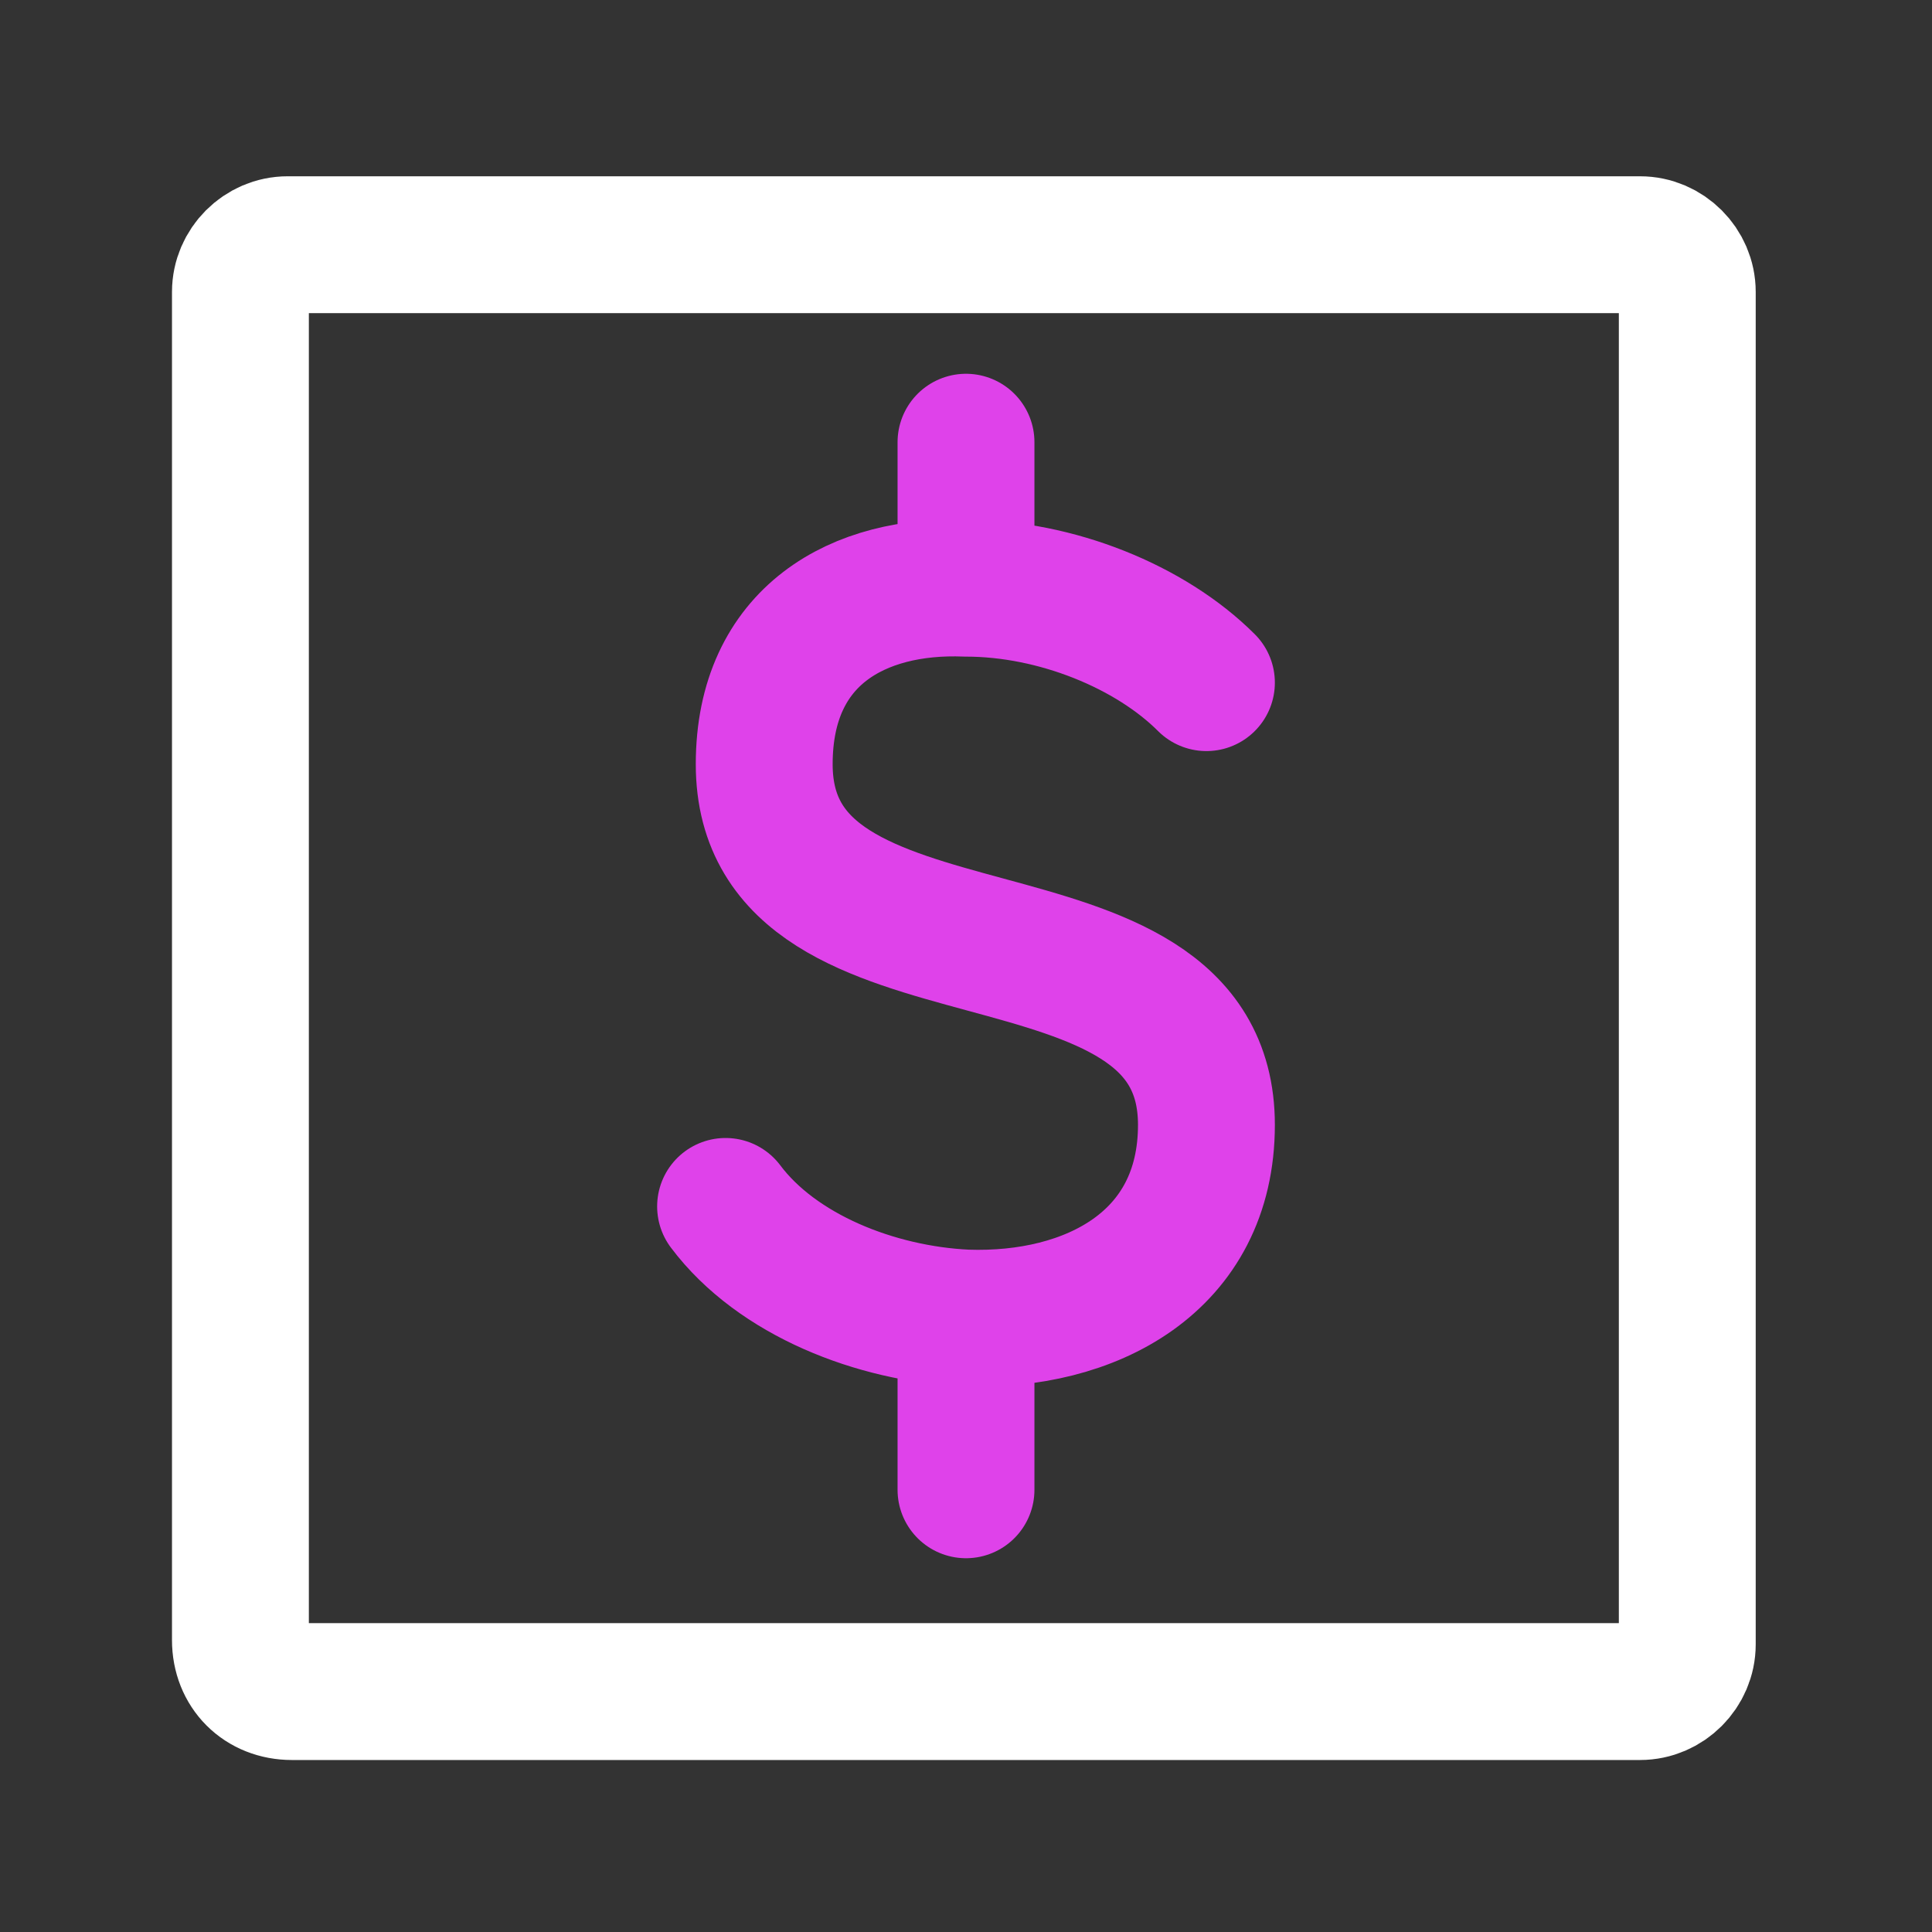
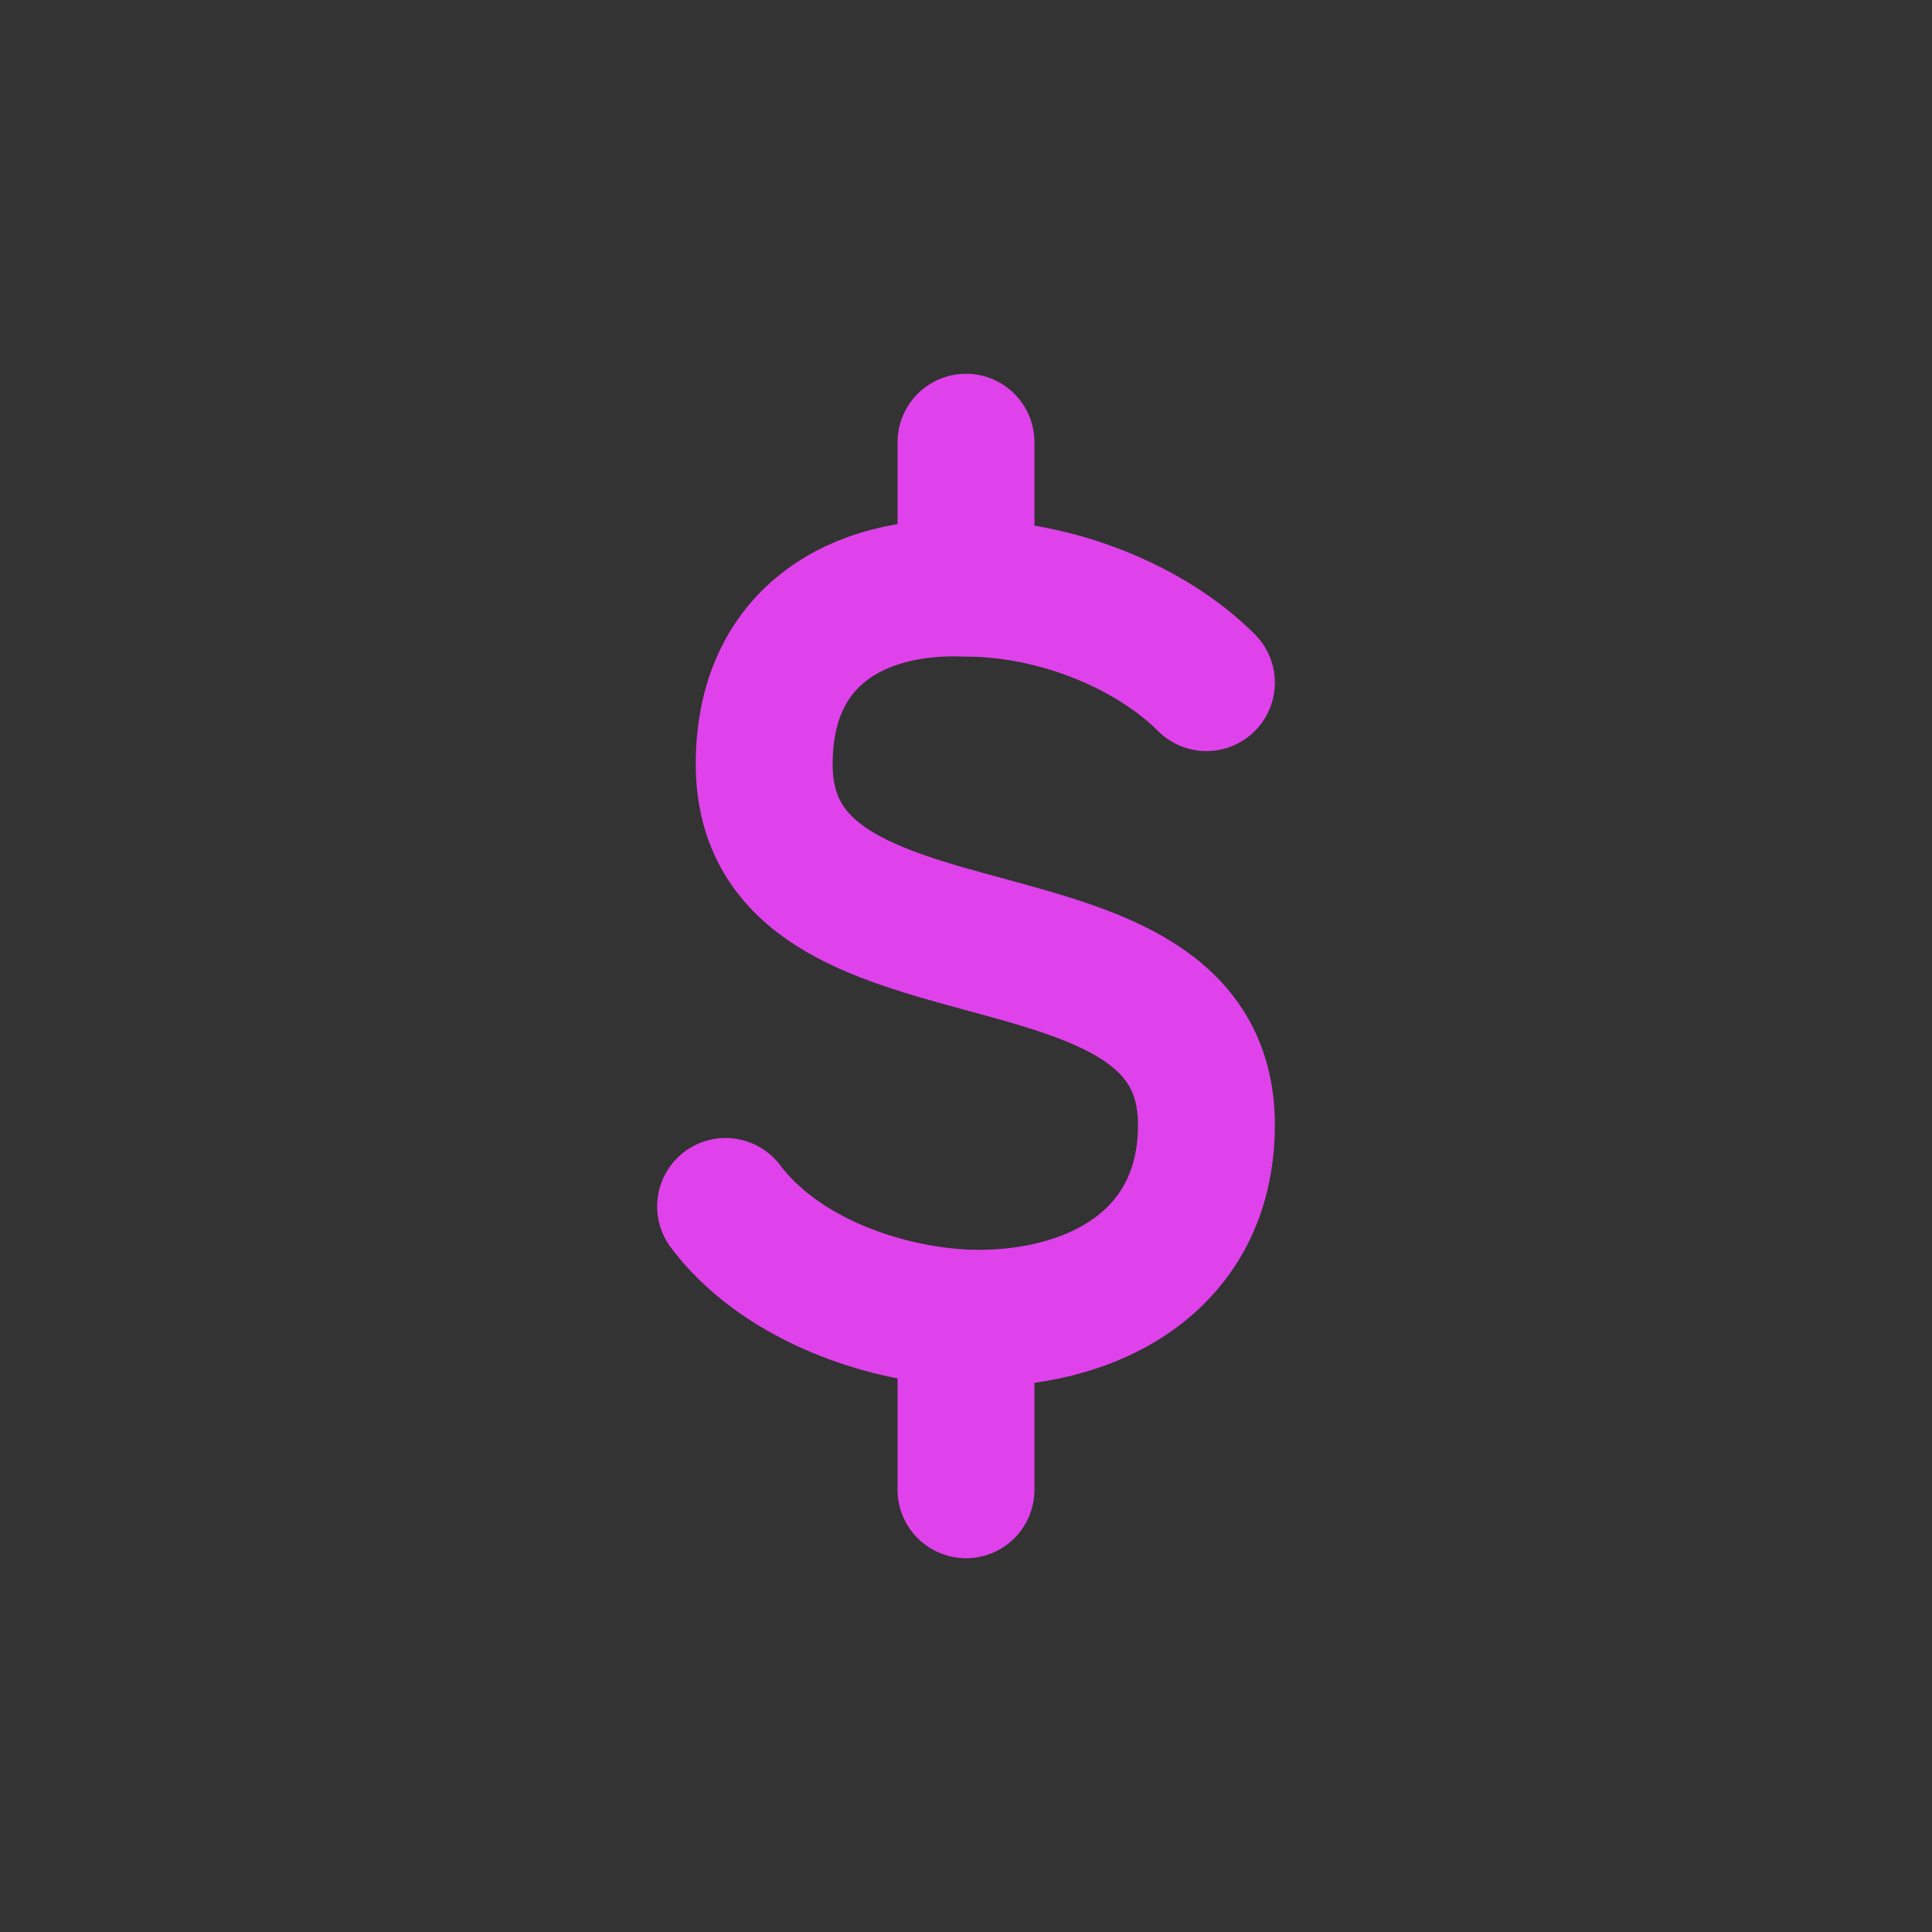
<svg xmlns="http://www.w3.org/2000/svg" version="1.1" data-id="Layer_1" x="0px" y="0px" viewBox="0 0 45 45" style="enable-background:new 0 0 45 45;" xml:space="preserve">
  <rect x="0" y="0" width="45" height="45" fill="#333333" stroke="none" />
  <style type="text/css">
	.st0{fill:none;stroke:#FFFFFF;stroke-width:3.188;stroke-miterlimit:7.5;}
	.st1{fill:none;stroke:#DF42EA;stroke-width:3.188;stroke-linecap:round;stroke-linejoin:round;stroke-miterlimit:7.5;}
</style>
-   <path class="st0" d="M5.6,38.2V6.8c0-0.6,0.5-1.1,1.1-1.1h31.5c0.6,0,1.1,0.5,1.1,1.1v31.5c0,0.6-0.5,1.1-1.1,1.1H6.8  C6.1,39.4,5.6,38.9,5.6,38.2z" />
  <path class="st1" d="M28.1,15.9c-1.3-1.3-3.5-2.2-5.6-2.2 M16.9,28.1c1.2,1.6,3.5,2.5,5.6,2.6 M22.5,13.7c-2.5-0.1-4.7,1.1-4.7,4.1  c0,5.6,10.3,2.8,10.3,8.4c0,3.2-2.7,4.6-5.6,4.5 M22.5,13.7v-3.4 M22.5,30.7v4" />
</svg>